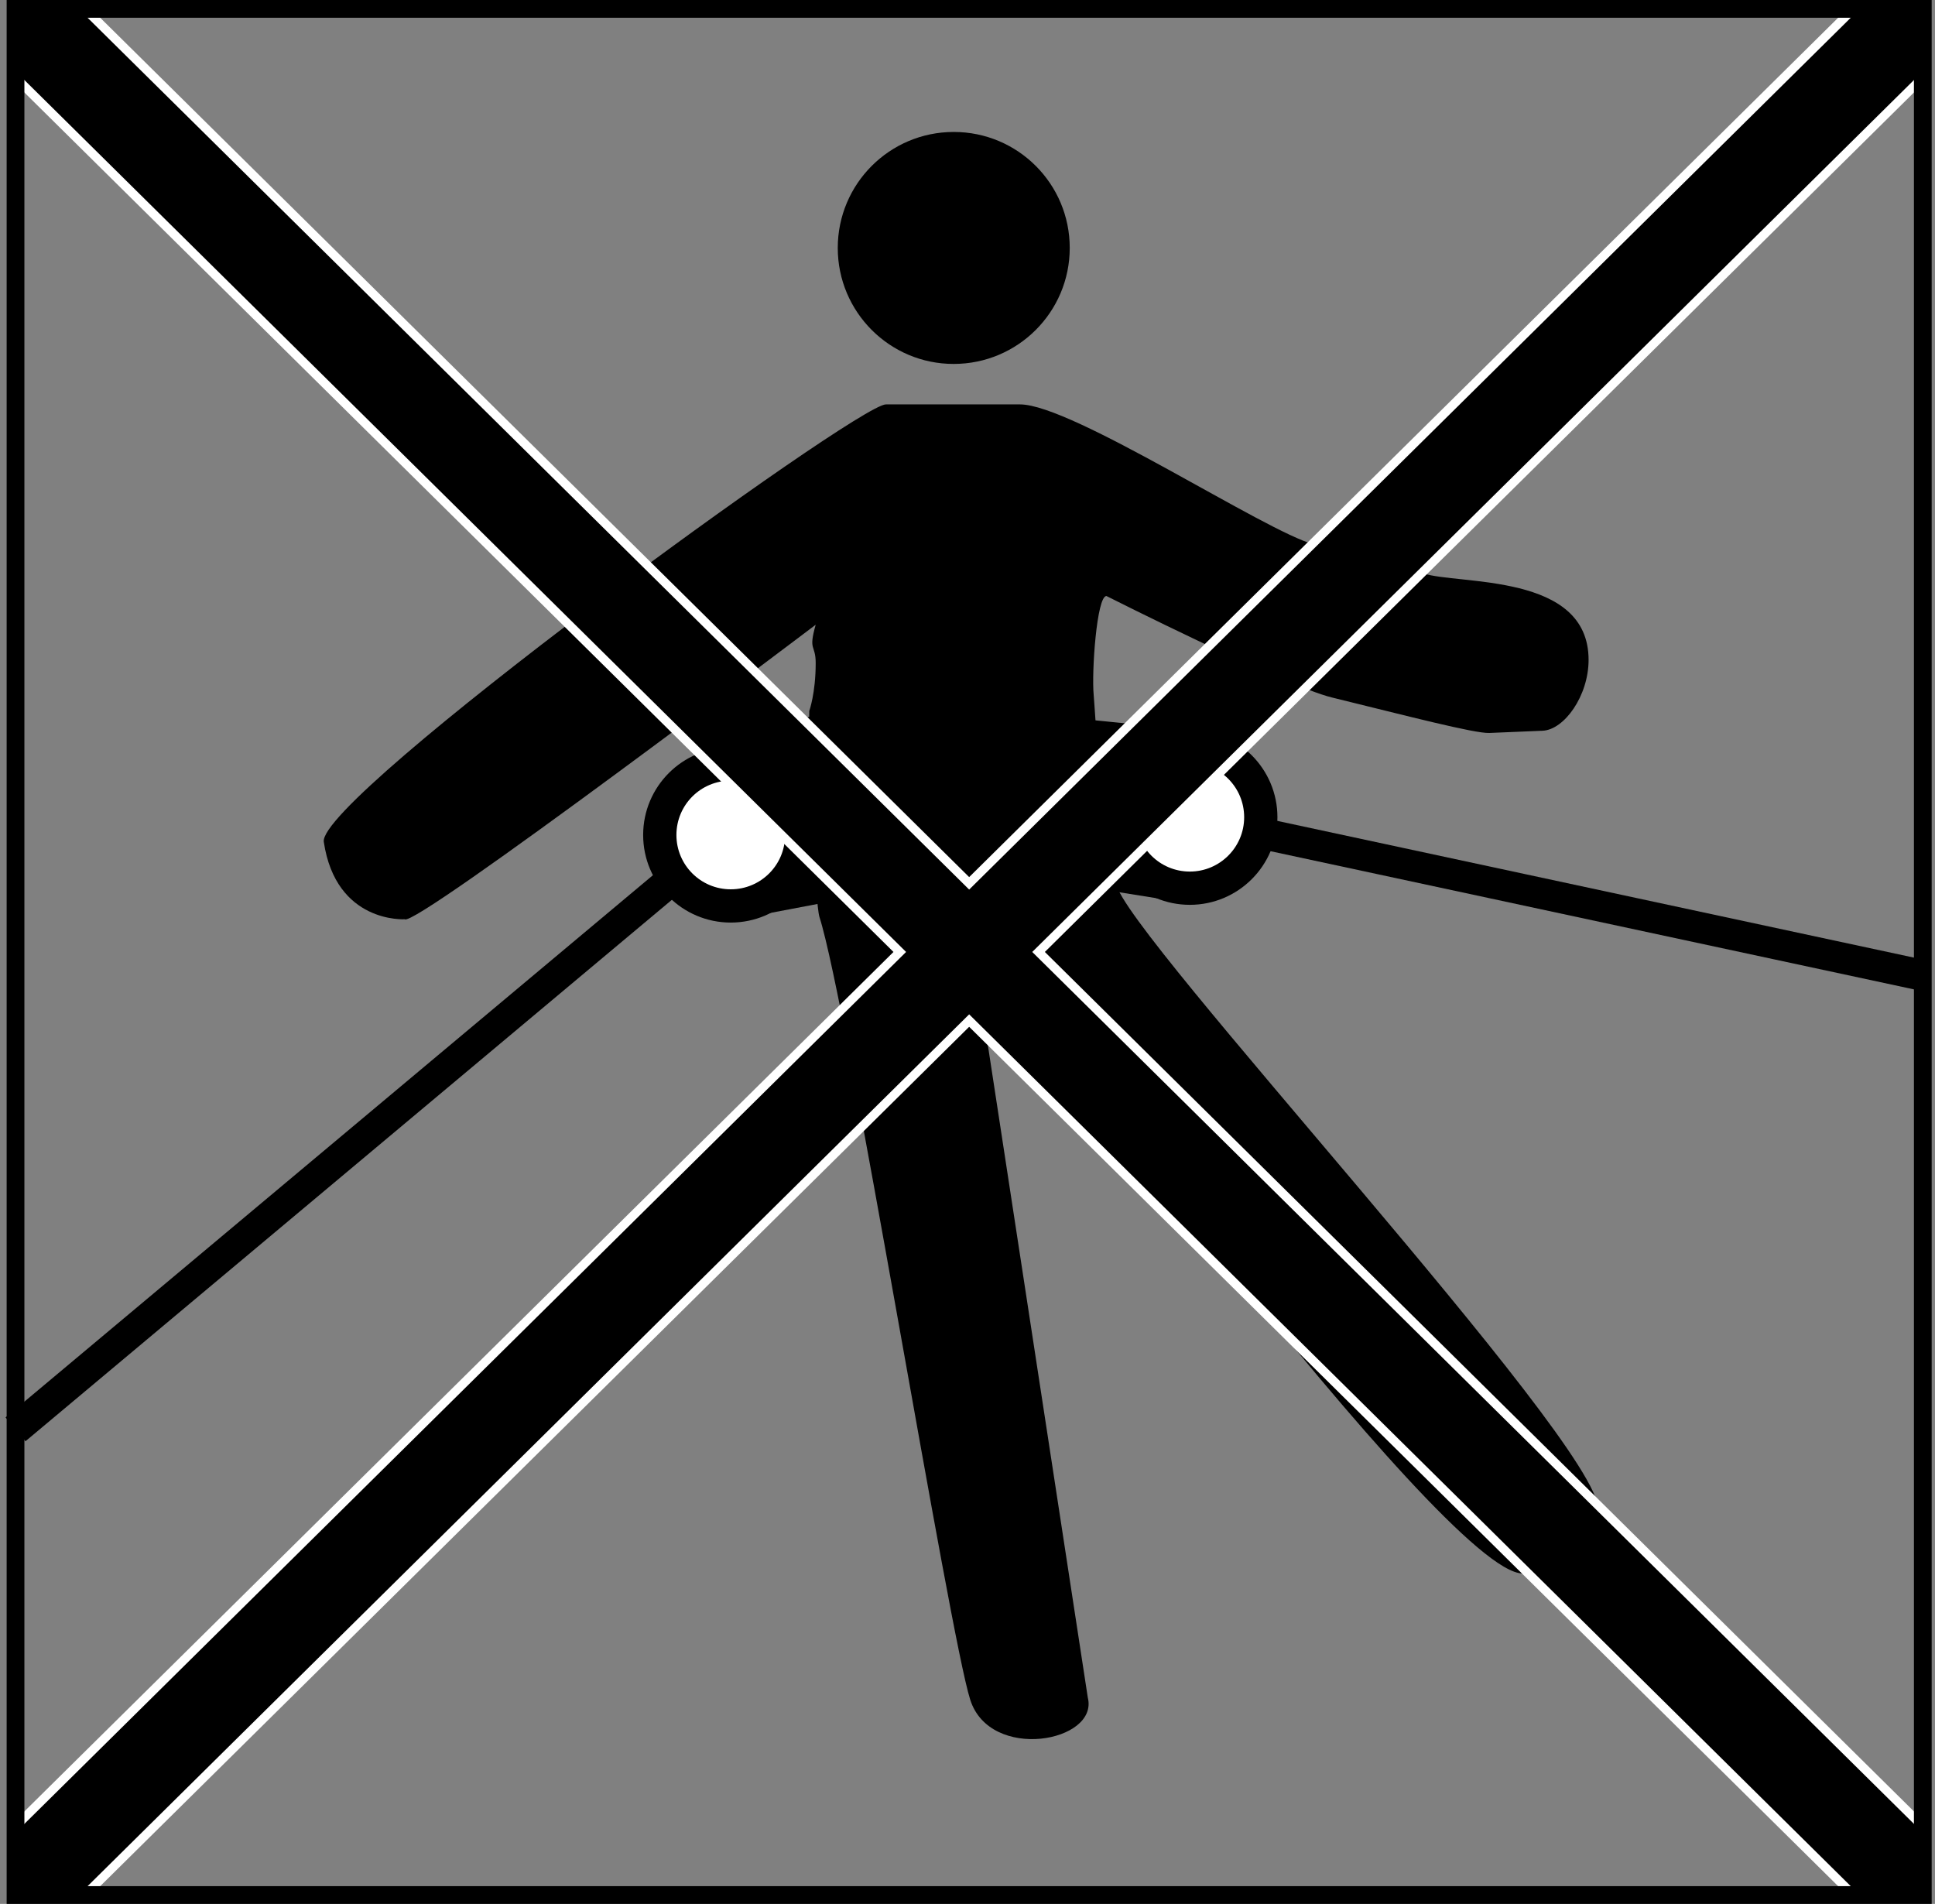
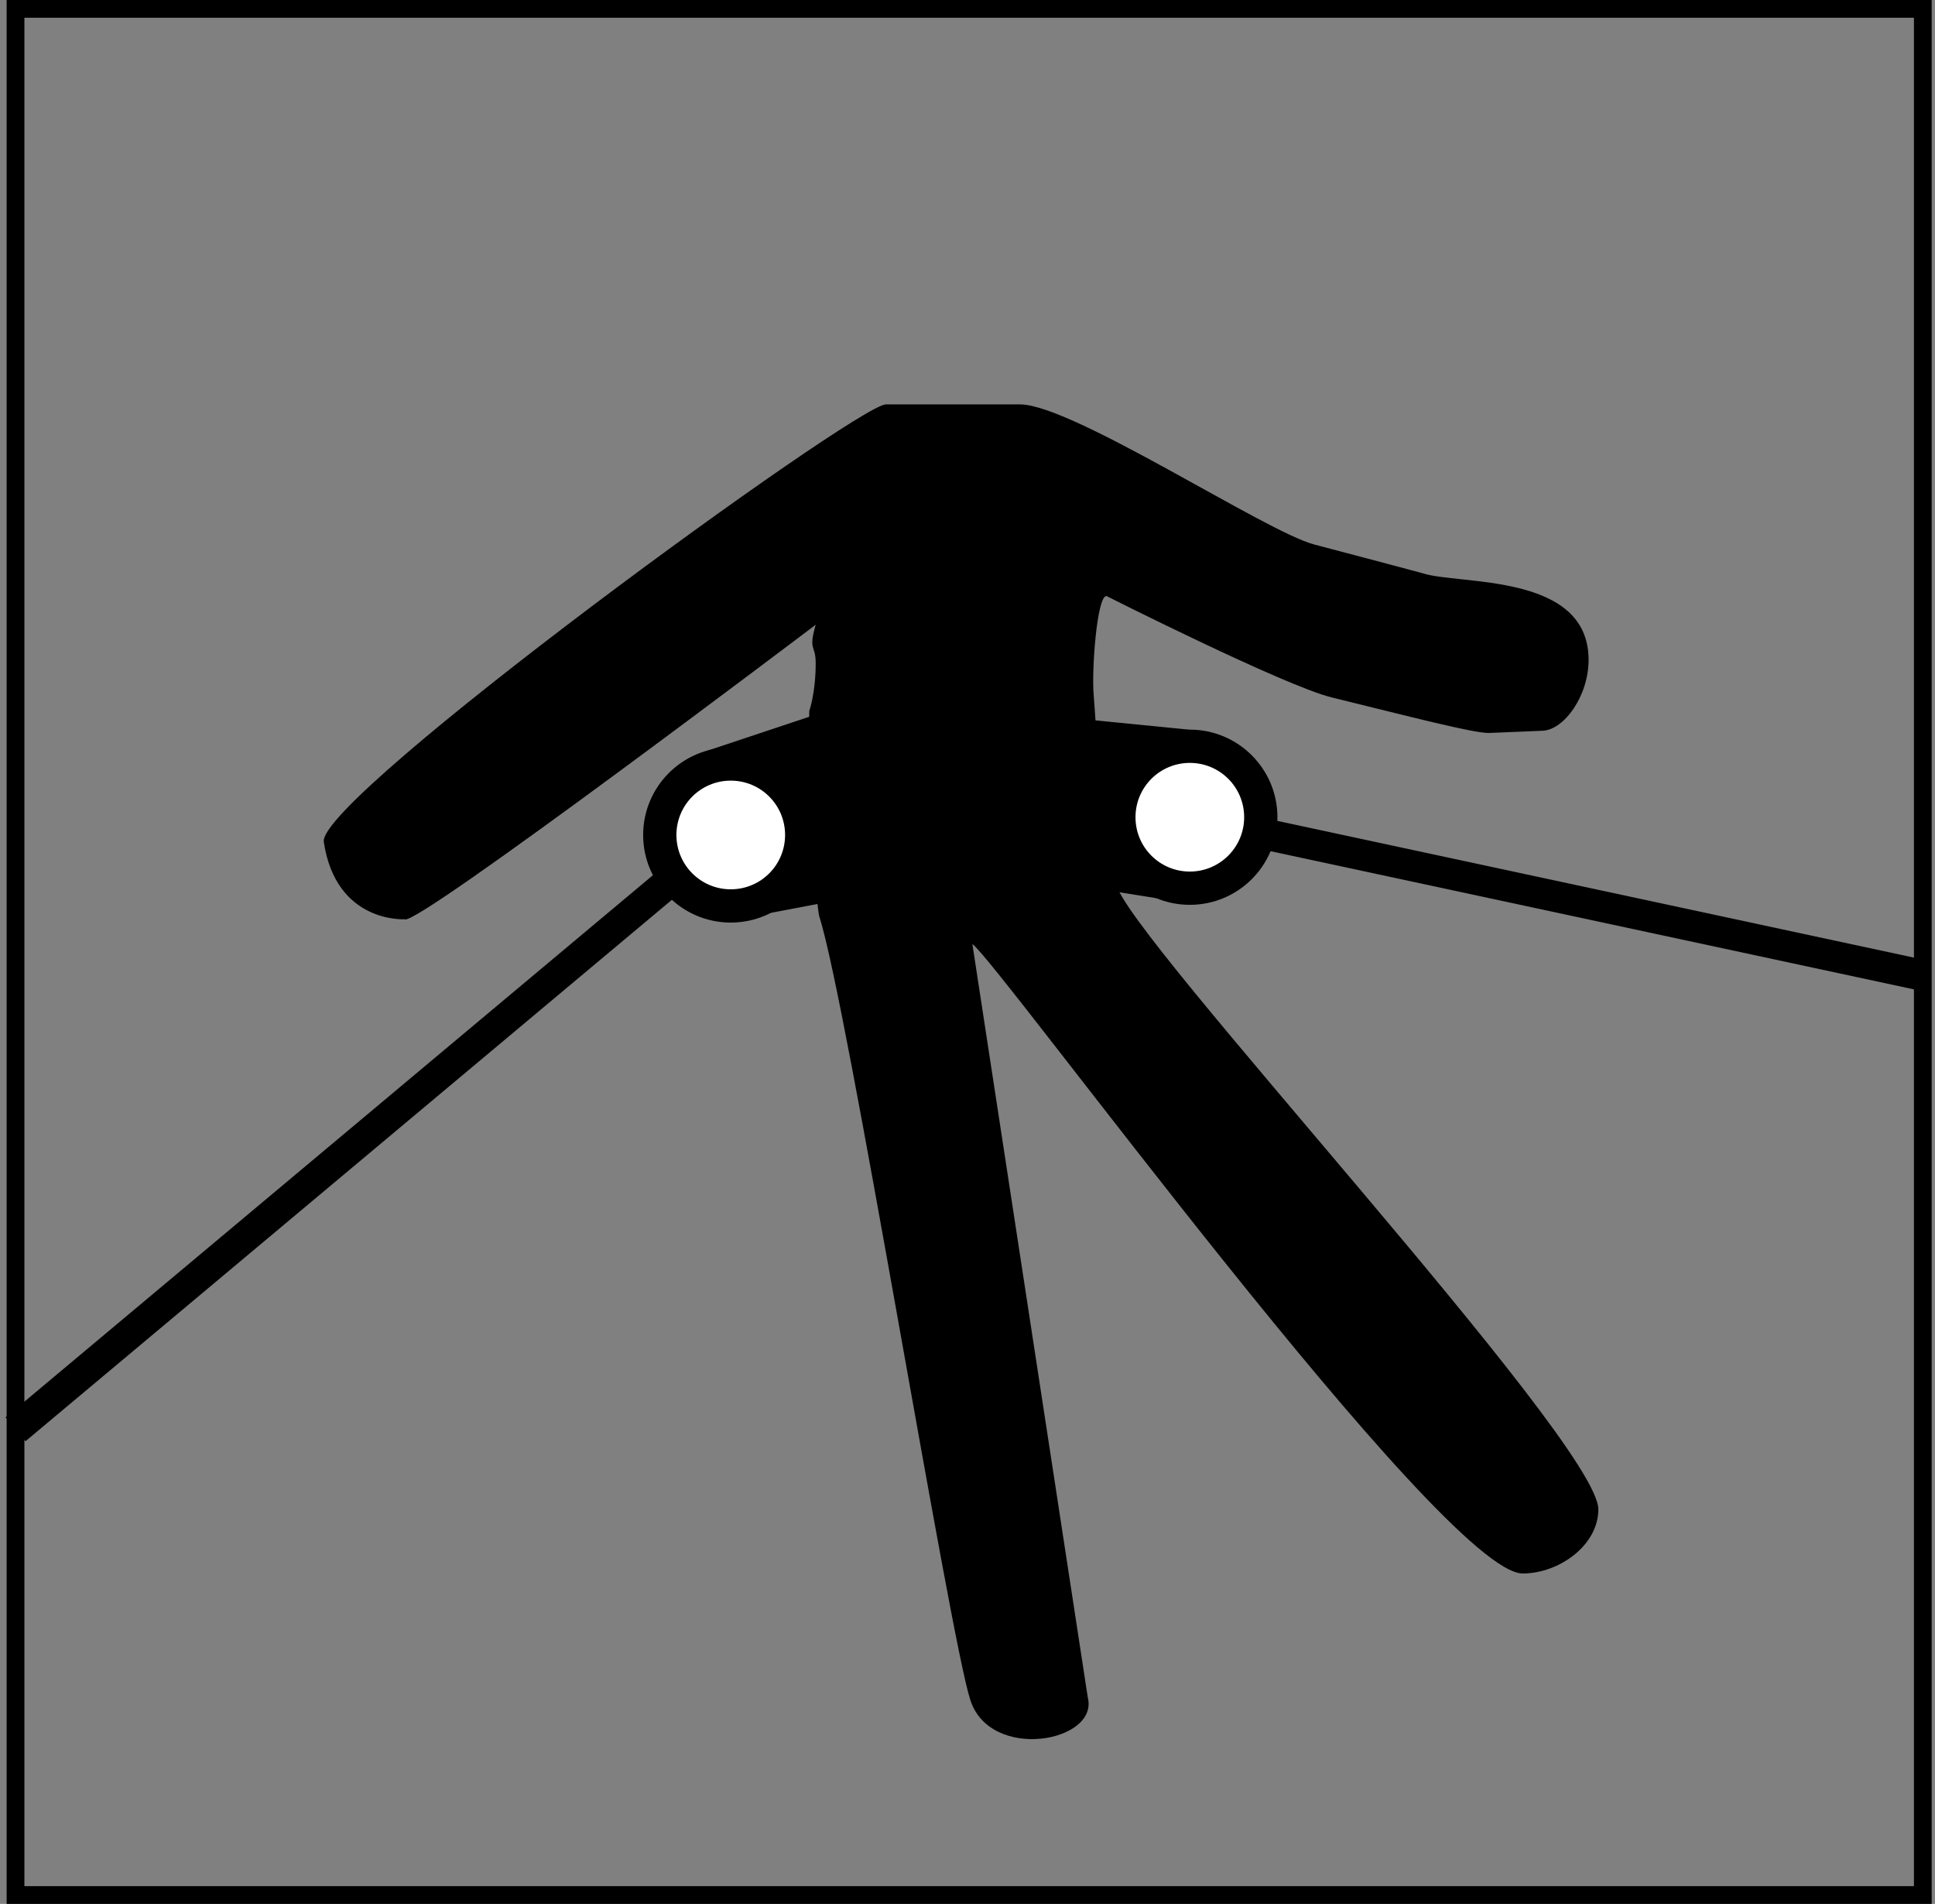
<svg xmlns="http://www.w3.org/2000/svg" xmlns:xlink="http://www.w3.org/1999/xlink" version="1.1" id="Layer_1" x="0px" y="0px" viewBox="0 0 174.5 171.7" style="enable-background:new 0 0 174.5 171.7;" xml:space="preserve">
  <rect x="0" y="0" width="174.5" height="171.7" fill="#808080" stroke="none" />
  <style type="text/css">
	.st0{fill:#FFFFFF;}
	.st1{clip-path:url(#SVGID_2_);fill:none;stroke:#000000;stroke-width:2.8;stroke-miterlimit:3.864;}
	.st2{clip-path:url(#SVGID_4_);fill:none;stroke:#FFFFFF;stroke-width:9.6;stroke-miterlimit:3.864;}
	.st3{clip-path:url(#SVGID_4_);fill:none;stroke:#000000;stroke-width:8;stroke-miterlimit:3.864;}
	.st4{clip-path:url(#SVGID_6_);fill:none;stroke:#000000;stroke-width:1.6;stroke-miterlimit:3.864;}
</style>
  <g>
-     <path d="M75.55,22.36c0-5.78,4.68-10.46,10.46-10.46c5.78,0,10.46,4.68,10.46,10.46c0,5.78-4.69,10.46-10.46,10.46   C80.24,32.83,75.55,28.14,75.55,22.36L75.55,22.36z" />
    <path d="M58,75.3c0-4.36,3.54-7.9,7.9-7.9c4.36,0,7.9,3.54,7.9,7.9c0,4.36-3.54,7.9-7.9,7.9C61.54,83.2,58,79.66,58,75.3L58,75.3z" />
    <path class="st0" d="M61,75.3c0-2.71,2.19-4.9,4.9-4.9c2.71,0,4.9,2.19,4.9,4.9c0,2.71-2.19,4.9-4.9,4.9   C63.19,80.2,61,78.01,61,75.3L61,75.3z" />
    <path d="M79.89,36.47h12.1c4.7,0,22.11,11.46,26.51,12.63c0,0,9.22,2.43,9.8,2.6c3.25,1.07,14.96-0.08,14.96,7.81   c0,3.25-2.2,6.31-4.15,6.39l-4.8,0.2c-1.32,0.06-7.58-1.58-14.2-3.2c-4.25-1.04-20.33-9.15-20.33-9.15c-0.87,0-1.35,6.83-1.15,8.93   c0.14,1.56,0.69,12.22,2.02,16.99c0.58,4.35,43.49,50.29,43.49,56.45c0,3.25-3.56,5.78-6.82,5.78c-7.2,0-47.38-55.26-49.63-56.76   L98.1,153.1c1,4-8.8,5.8-10.6,0.2c-1.9-5.92-11.11-62.86-13.6-70.6c-0.4-1.23-1-14.8-0.92-18.58c0,0,0.58-1.61,0.58-4.32   c0-1.73-0.69-1.04,0-3.46c0,0-36.19,27.39-37.06,26.56c0,0-6.2,0.4-7.3-6.98C28.61,71.93,77.27,36.47,79.89,36.47L79.89,36.47z" />
    <path d="M99.4,73.7c0-4.36,3.54-7.9,7.9-7.9c4.36,0,7.9,3.54,7.9,7.9c0,4.36-3.54,7.9-7.9,7.9C102.94,81.6,99.4,78.06,99.4,73.7   L99.4,73.7z" />
    <path class="st0" d="M102.4,73.7c0-2.71,2.19-4.9,4.9-4.9c2.71,0,4.9,2.19,4.9,4.9c0,2.71-2.2,4.9-4.9,4.9   C104.59,78.6,102.4,76.41,102.4,73.7L102.4,73.7z" />
    <polygon points="63.8,67.7 73.7,64.4 76,73.6 74.9,81.3 69.1,82.4 71.2,79.1 72.1,74.9 71.4,71.7 69.4,70 65,69 63.8,67.7  " />
    <polygon points="107.2,65.8 97.1,64.8 96.8,70.8 97.6,79.3 99.9,80.3 104.9,81.1 103.7,78.3 101.3,75.1 101.6,71.1 103.9,68.6    107.1,67.1 107.2,65.8  " />
    <g>
      <defs>
        <rect id="SVGID_1_" width="174.5" height="171.7" />
      </defs>
      <clipPath id="SVGID_2_">
        <use xlink:href="#SVGID_1_" style="overflow:visible;" />
      </clipPath>
      <path class="st1" d="M59.9,79.9l-58.5,49 M113.5,75.1l59.6,12.8" />
    </g>
    <g>
      <defs>
-         <polygon id="SVGID_3_" points="1.4,0.8 173.4,0.8 173.4,170.9 1.4,170.9 1.4,0.8    " />
-       </defs>
+         </defs>
      <clipPath id="SVGID_4_">
        <use xlink:href="#SVGID_3_" style="overflow:visible;" />
      </clipPath>
      <path class="st2" d="M1.4,0.8l172,170.1 M1.4,170.9l172-170.1" />
      <path class="st3" d="M1.4,0.8l172,170.1 M1.4,170.9l172-170.1" />
    </g>
    <g>
      <defs>
        <rect id="SVGID_5_" width="174.5" height="171.7" />
      </defs>
      <clipPath id="SVGID_6_">
        <use xlink:href="#SVGID_5_" style="overflow:visible;" />
      </clipPath>
      <polygon class="st4" points="1.4,0.8 173.4,0.8 173.4,170.9 1.4,170.9 1.4,0.8   " />
    </g>
  </g>
</svg>